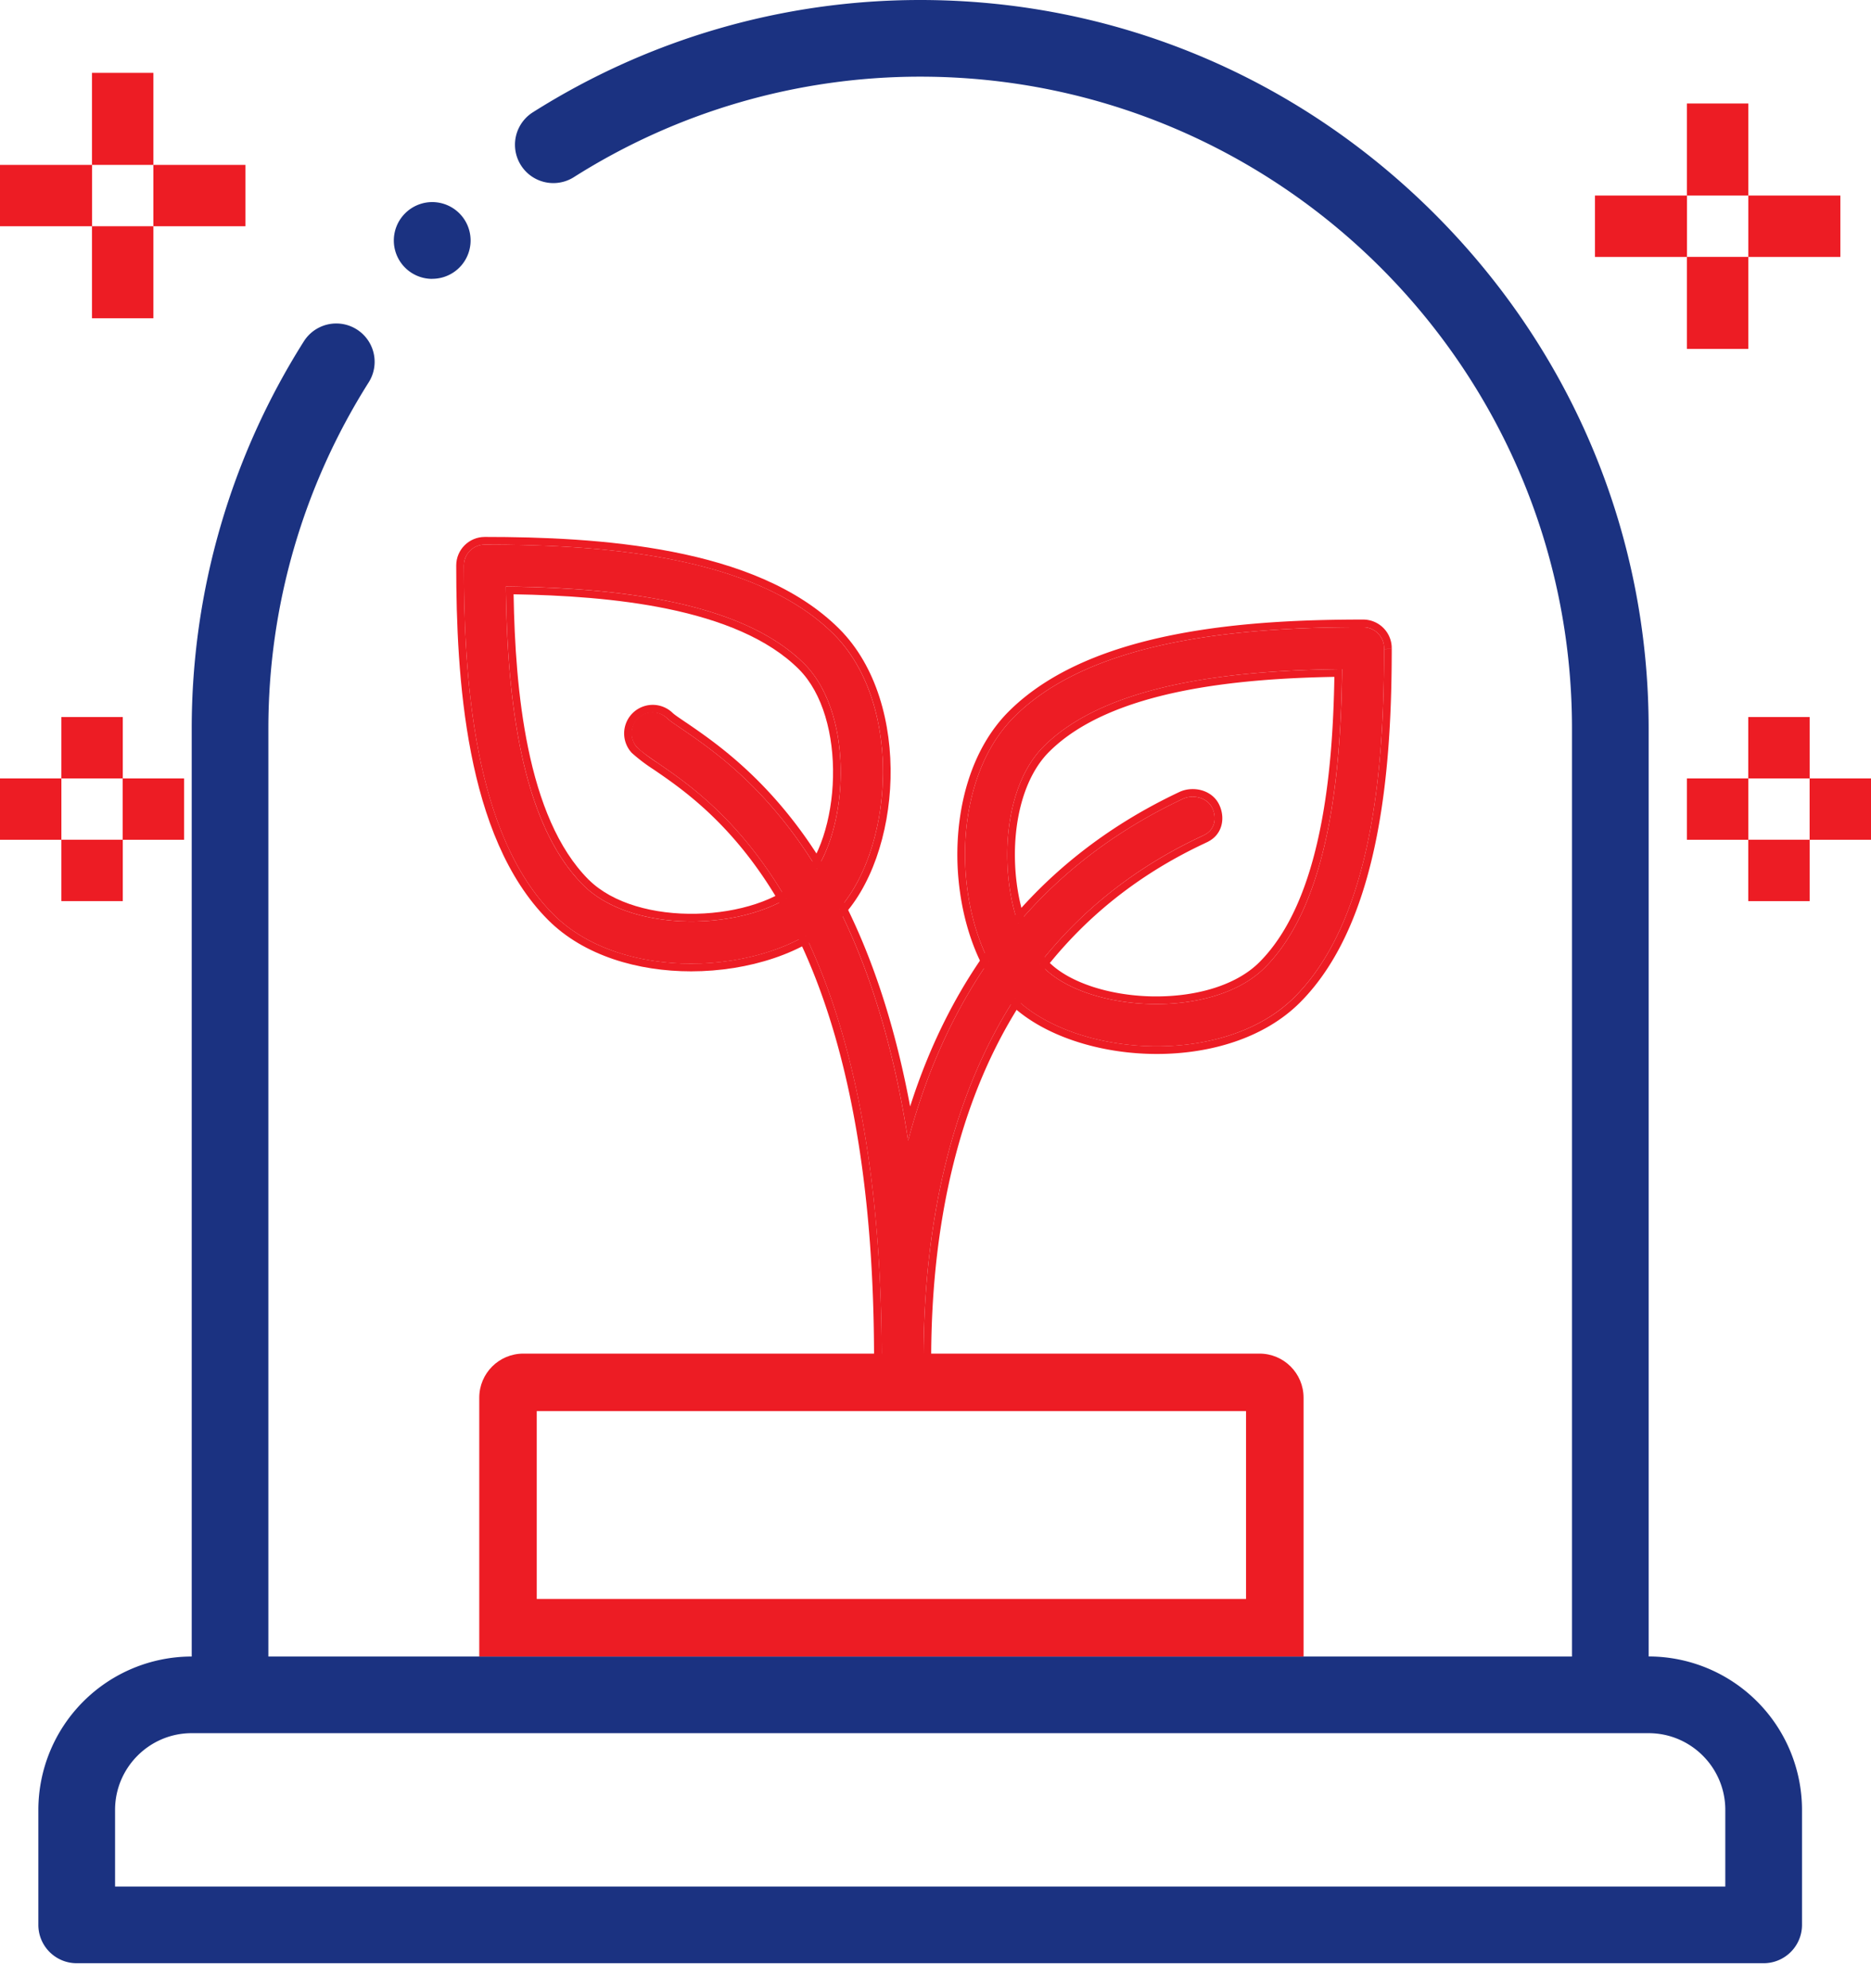
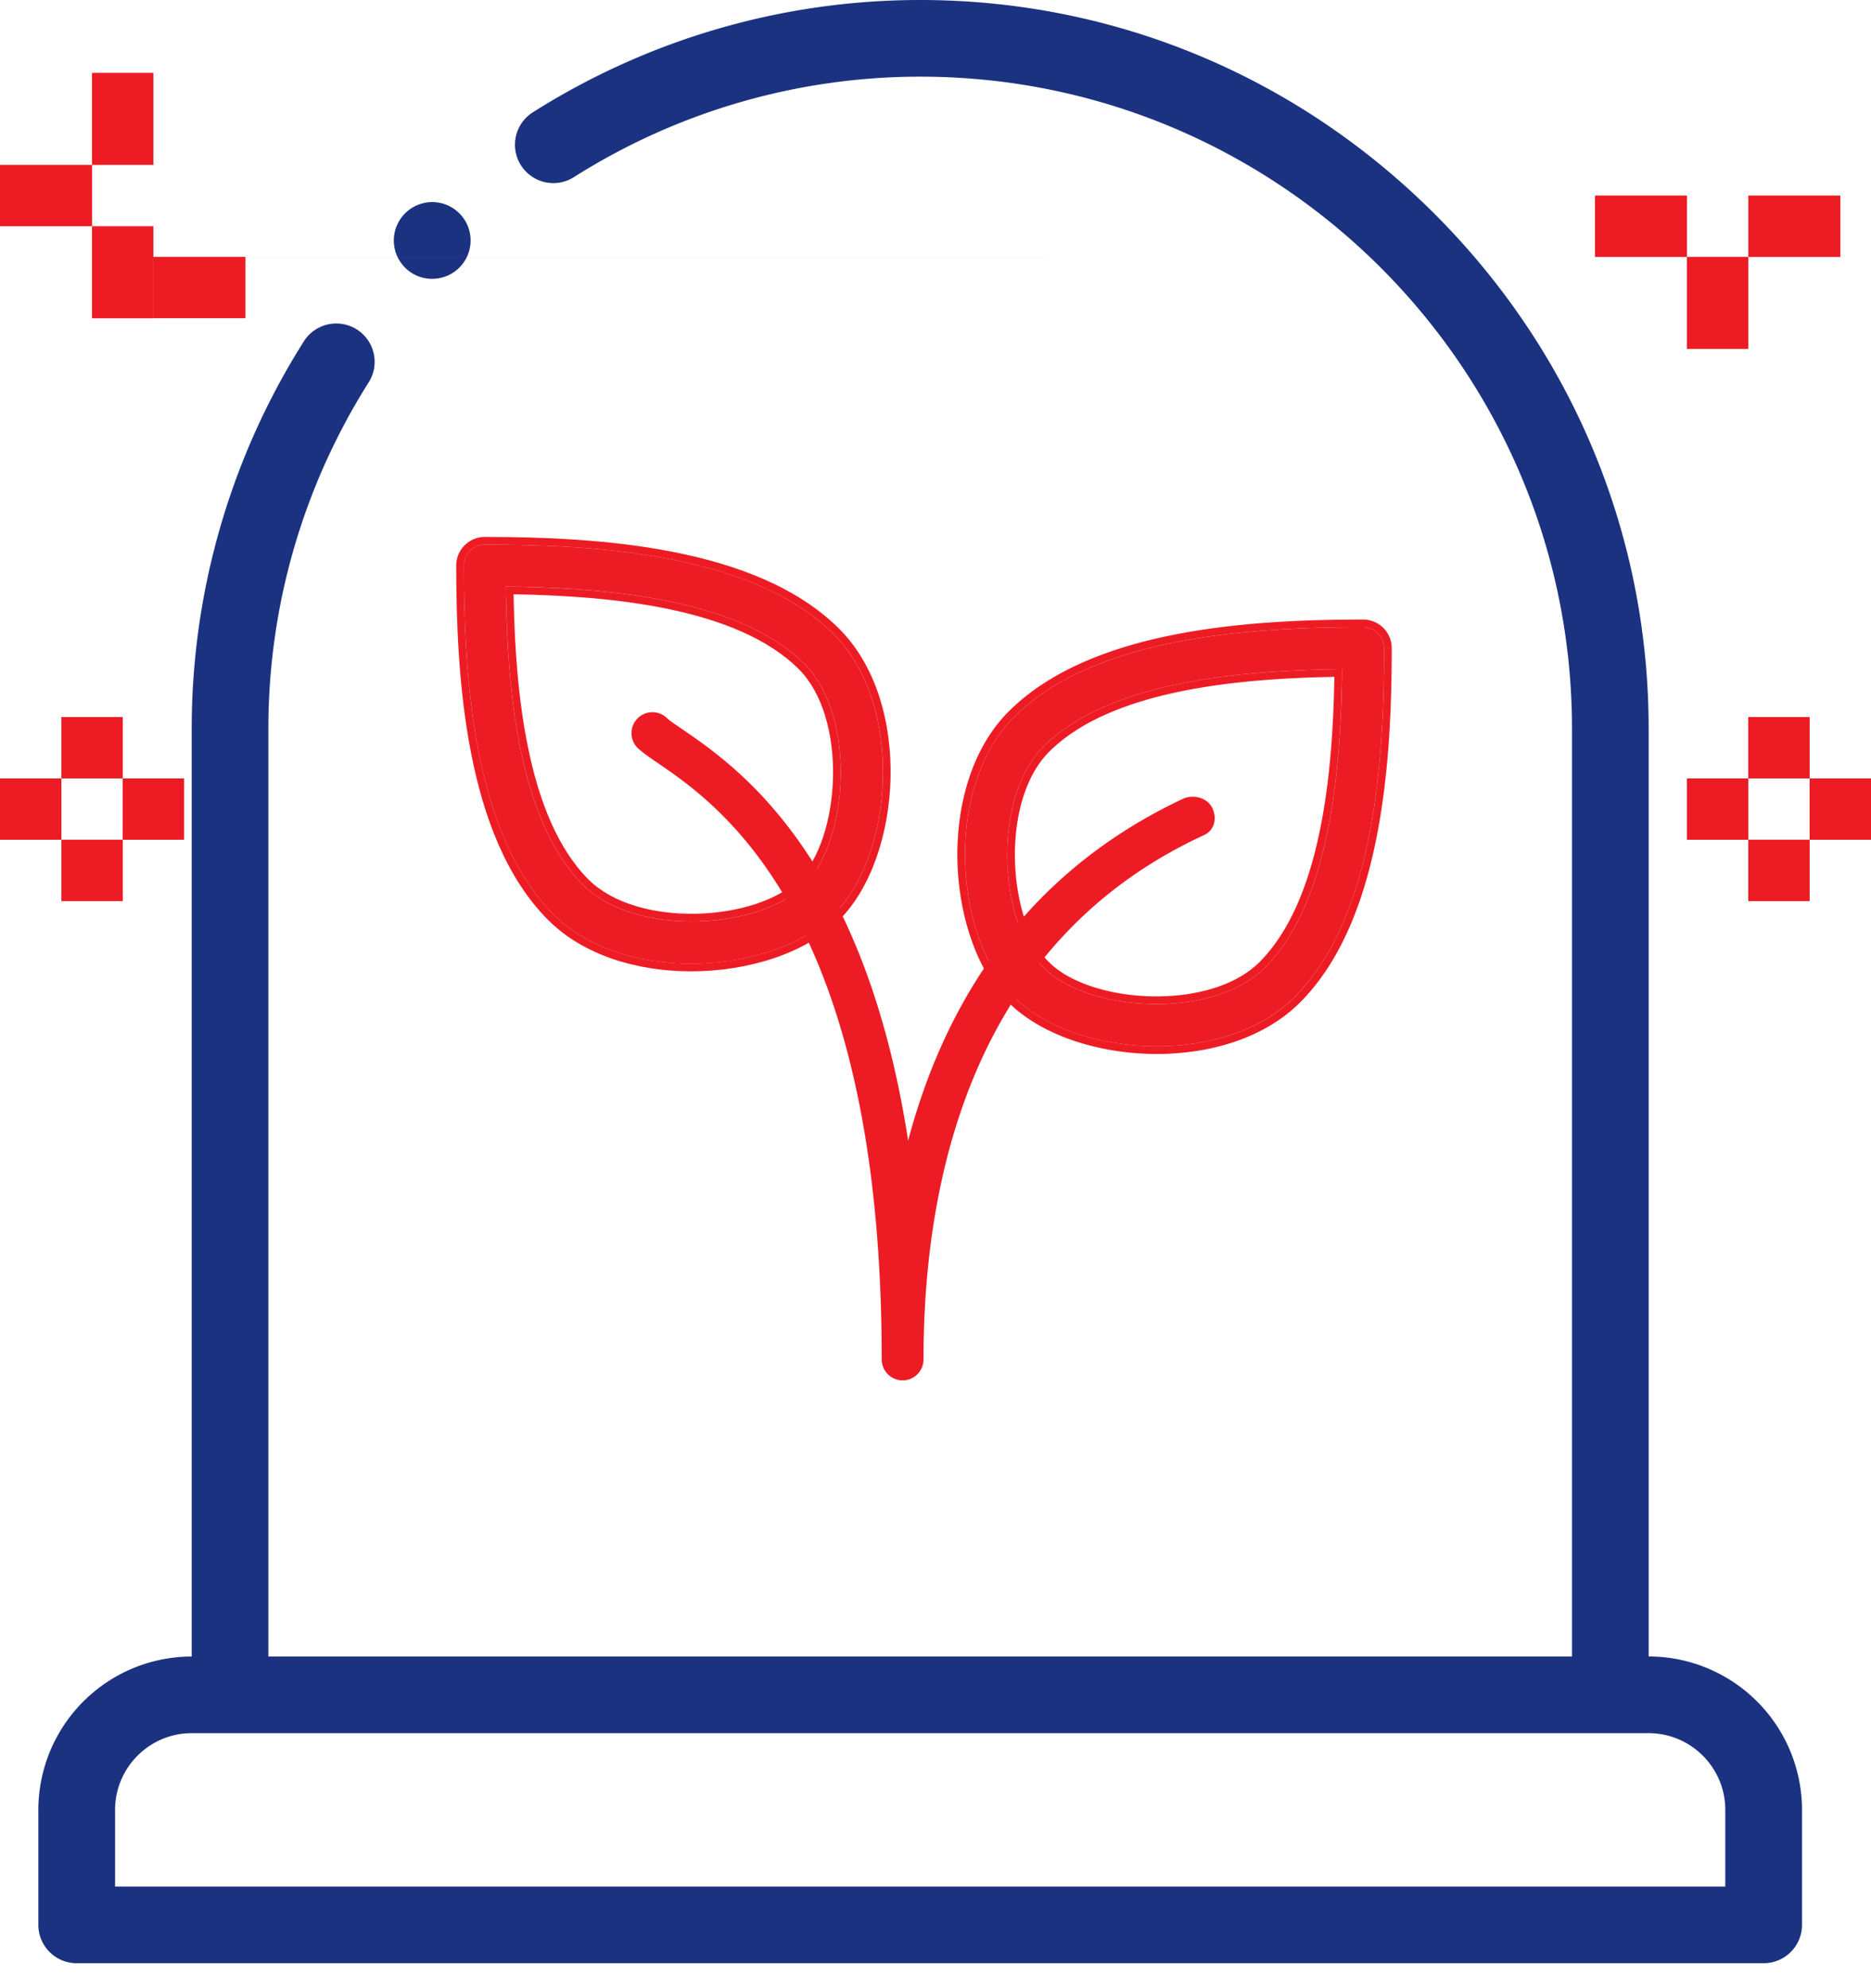
<svg xmlns="http://www.w3.org/2000/svg" width="32" height="34" fill="none">
  <path d="M28.197 28.328V12.459c0-3.315-1.3-6.44-3.66-8.8C22.177 1.3 19.052 0 15.737 0 13.392 0 11.1.664 9.114 1.92a.656.656 0 00.7 1.11 11.072 11.072 0 015.925-1.719c6.146 0 11.147 5.001 11.147 11.148v15.869H4.59V12.459c0-2.099.594-4.147 1.718-5.924a.656.656 0 00-1.109-.701 12.38 12.38 0 00-1.92 6.625v15.869A2.626 2.626 0 00.656 30.95v1.967c0 .362.293.656.656.656h28.852a.656.656 0 00.656-.656V30.95a2.626 2.626 0 00-2.623-2.623zm1.311 3.934H1.968v-1.311c0-.723.588-1.312 1.31-1.312h24.919c.723 0 1.311.589 1.311 1.312v1.311z" fill="#1B3281" />
  <path d="M7.392 4.768a.656.656 0 10-.463-1.12l-.001.001a.656.656 0 00.464 1.12z" fill="#1B3281" />
  <path d="M31.476 3.344h-1.574v1.05h1.574v-1.05z" fill="#ED1C24" />
-   <path d="M29.902 1.77h-1.05v1.574h1.05V1.771z" fill="#ED1C24" />
  <path d="M28.853 3.344h-1.574v1.05h1.574v-1.05z" fill="#ED1C24" />
-   <path d="M29.902 4.393h-1.05v1.574h1.05V4.393zM4.197 2.82H2.623v1.049h1.574v-1.05zM2.623 1.246h-1.05V2.82h1.05V1.246z" fill="#ED1C24" />
+   <path d="M29.902 4.393h-1.05v1.574h1.05V4.393zH2.623v1.049h1.574v-1.05zM2.623 1.246h-1.05V2.82h1.05V1.246z" fill="#ED1C24" />
  <path d="M1.574 2.82H0v1.049h1.574v-1.05zm1.049 1.049h-1.05v1.574h1.05V3.869zm.525 9.443h-1.05v1.049h1.05v-1.05z" fill="#ED1C24" />
  <path d="M2.098 12.262H1.05v1.05H2.1v-1.05zm-1.048 1.05H0v1.049h1.05v-1.05zm1.048 1.048H1.05v1.05H2.1v-1.05zM32 13.312h-1.05v1.049H32v-1.05z" fill="#ED1C24" />
  <path d="M30.951 12.262h-1.05v1.05h1.05v-1.05z" fill="#ED1C24" />
  <path d="M29.902 13.312h-1.05v1.049h1.05v-1.05z" fill="#ED1C24" />
  <path d="M30.951 14.36h-1.05v1.05h1.05v-1.05zm-16.69-3.513c-1.374-1.375-4.065-1.534-5.97-1.534a.357.357 0 00-.357.357c0 1.905.159 4.595 1.534 5.97.58.58 1.47.84 2.352.84.958 0 1.908-.307 2.441-.84 1.024-1.025 1.212-3.582 0-4.793zm-.505 4.288c-.764.764-2.888.894-3.782 0-1.11-1.11-1.302-3.364-1.323-5.105 1.74.02 3.995.213 5.105 1.322.895.895.764 3.019 0 3.783z" fill="#ED1C24" />
  <path fill-rule="evenodd" clip-rule="evenodd" d="M9.468 15.64l-.093.093c-.714-.715-1.105-1.761-1.318-2.854-.214-1.095-.254-2.254-.254-3.209 0-.27.219-.488.489-.488.954 0 2.113.04 3.208.254 1.093.213 2.14.604 2.854 1.318.64.64.901 1.622.877 2.563-.024.939-.333 1.871-.877 2.415-.566.567-1.555.879-2.534.879-.904 0-1.832-.265-2.445-.878l.093-.093zm.515-.515l.084-.083c.411.411 1.123.6 1.844.584.722-.016 1.404-.236 1.753-.584.348-.348.567-1.03.583-1.752.016-.721-.172-1.433-.583-1.845-.528-.528-1.34-.846-2.25-1.034-.861-.177-1.796-.234-2.63-.248.014.834.071 1.768.249 2.63.187.91.506 1.721 1.034 2.25l-.084.082zm-1.33-4.964l-.002-.131c.044 0 .087 0 .131.002 1.722.029 3.892.238 4.974 1.32.895.895.764 3.019 0 3.783-.764.764-2.888.894-3.782 0-1.082-1.082-1.292-3.253-1.321-4.974zm-.361-.848c1.904 0 4.595.16 5.97 1.534 1.211 1.21 1.024 3.768 0 4.792-.534.534-1.484.84-2.442.84-.882 0-1.772-.259-2.352-.839-1.375-1.375-1.534-4.065-1.534-5.97 0-.197.16-.357.358-.357z" fill="#ED1C24" />
  <path d="M23.315 10.726c-1.905 0-4.595.16-5.97 1.534-1.212 1.211-1.024 3.769 0 4.793.534.533 1.483.84 2.441.84.882 0 1.771-.26 2.353-.84 1.374-1.374 1.533-4.065 1.533-5.97a.357.357 0 00-.357-.357zm-1.683 5.822c-.895.894-3.019.764-3.782 0-.764-.764-.895-2.888 0-3.783 1.11-1.11 3.364-1.302 5.105-1.322-.021 1.741-.213 3.996-1.323 5.105z" fill="#ED1C24" />
  <path fill-rule="evenodd" clip-rule="evenodd" d="M17.345 17.053c-1.024-1.024-1.212-3.582 0-4.793 1.375-1.375 4.066-1.534 5.97-1.534.197 0 .357.16.357.358 0 1.904-.16 4.595-1.533 5.97-.582.58-1.471.838-2.353.838-.958 0-1.907-.306-2.44-.84zm6.458-5.97a.489.489 0 00-.488-.488c-.955 0-2.114.04-3.209.254-1.092.213-2.139.604-2.854 1.318m6.551-1.083c0 .955-.04 2.113-.254 3.208-.213 1.093-.603 2.14-1.317 2.854-.615.613-1.543.878-2.446.878-.98 0-1.967-.313-2.534-.878-.543-.544-.852-1.477-.877-2.416-.023-.94.237-1.923.877-2.563m4.287 4.288c.528-.528.847-1.339 1.034-2.25.178-.86.235-1.795.249-2.63-.834.015-1.769.072-2.63.249-.91.187-1.722.506-2.25 1.034-.411.411-.6 1.123-.583 1.845.016.722.235 1.404.583 1.752.348.348 1.03.568 1.753.584.72.015 1.433-.173 1.844-.584zm1.285-5.01c-1.722.028-3.892.238-4.974 1.32-.895.895-.764 3.019 0 3.783.764.764 2.887.894 3.782 0 1.082-1.082 1.292-3.252 1.32-4.974l.003-.131-.131.001z" fill="#ED1C24" />
  <path d="M20.735 13.82c-.085-.18-.326-.242-.504-.159-2.74 1.289-4.087 3.536-4.699 5.845-.757-4.91-2.945-6.408-3.874-7.043-.115-.08-.205-.137-.255-.187a.358.358 0 00-.506.506c.071.07.193.158.358.27 1.046.716 3.825 2.617 3.825 10.196a.357.357 0 00.715 0c0-3.062.823-7.098 4.74-8.94l.058-.027c.178-.084.226-.283.142-.462z" fill="#ED1C24" />
-   <path fill-rule="evenodd" clip-rule="evenodd" d="M10.897 12.782a.358.358 0 01.505-.506c.042.041.11.088.198.147l.058.04c.91.622 3.025 2.07 3.824 6.734.017.102.034.204.05.31a13.3 13.3 0 01.084-.302c.648-2.202 1.994-4.311 4.615-5.544.178-.082.42-.021.503.158.085.179.037.378-.141.462l-.058.028c-3.917 1.84-4.74 5.877-4.74 8.94a.357.357 0 01-.714-.001c0-7.579-2.78-9.48-3.826-10.196a2.874 2.874 0 01-.358-.27zm4.669 6.14c.682-2.14 2.044-4.173 4.609-5.38.23-.106.557-.037.678.221.106.224.056.502-.187.628v.001l-.075.036c-3.845 1.806-4.665 5.772-4.665 8.82a.488.488 0 01-.977 0c0-3.774-.691-6.12-1.504-7.609-.81-1.485-1.747-2.125-2.263-2.478a2.975 2.975 0 01-.377-.286.489.489 0 01.69-.692c.032.032.087.07.174.129l.063.043h.001c.468.32 1.262.864 2.034 1.95.71 1.002 1.397 2.458 1.799 4.617zm5.031-4.498z" fill="#ED1C24" />
-   <path fill-rule="evenodd" clip-rule="evenodd" d="M9.18 24.131v3.213h12.131v-3.213H9.181zm-.983-.23c0-.416.337-.753.754-.753h12.59c.416 0 .754.337.754.754v4.426H8.197v-4.426z" fill="#ED1C24" />
</svg>